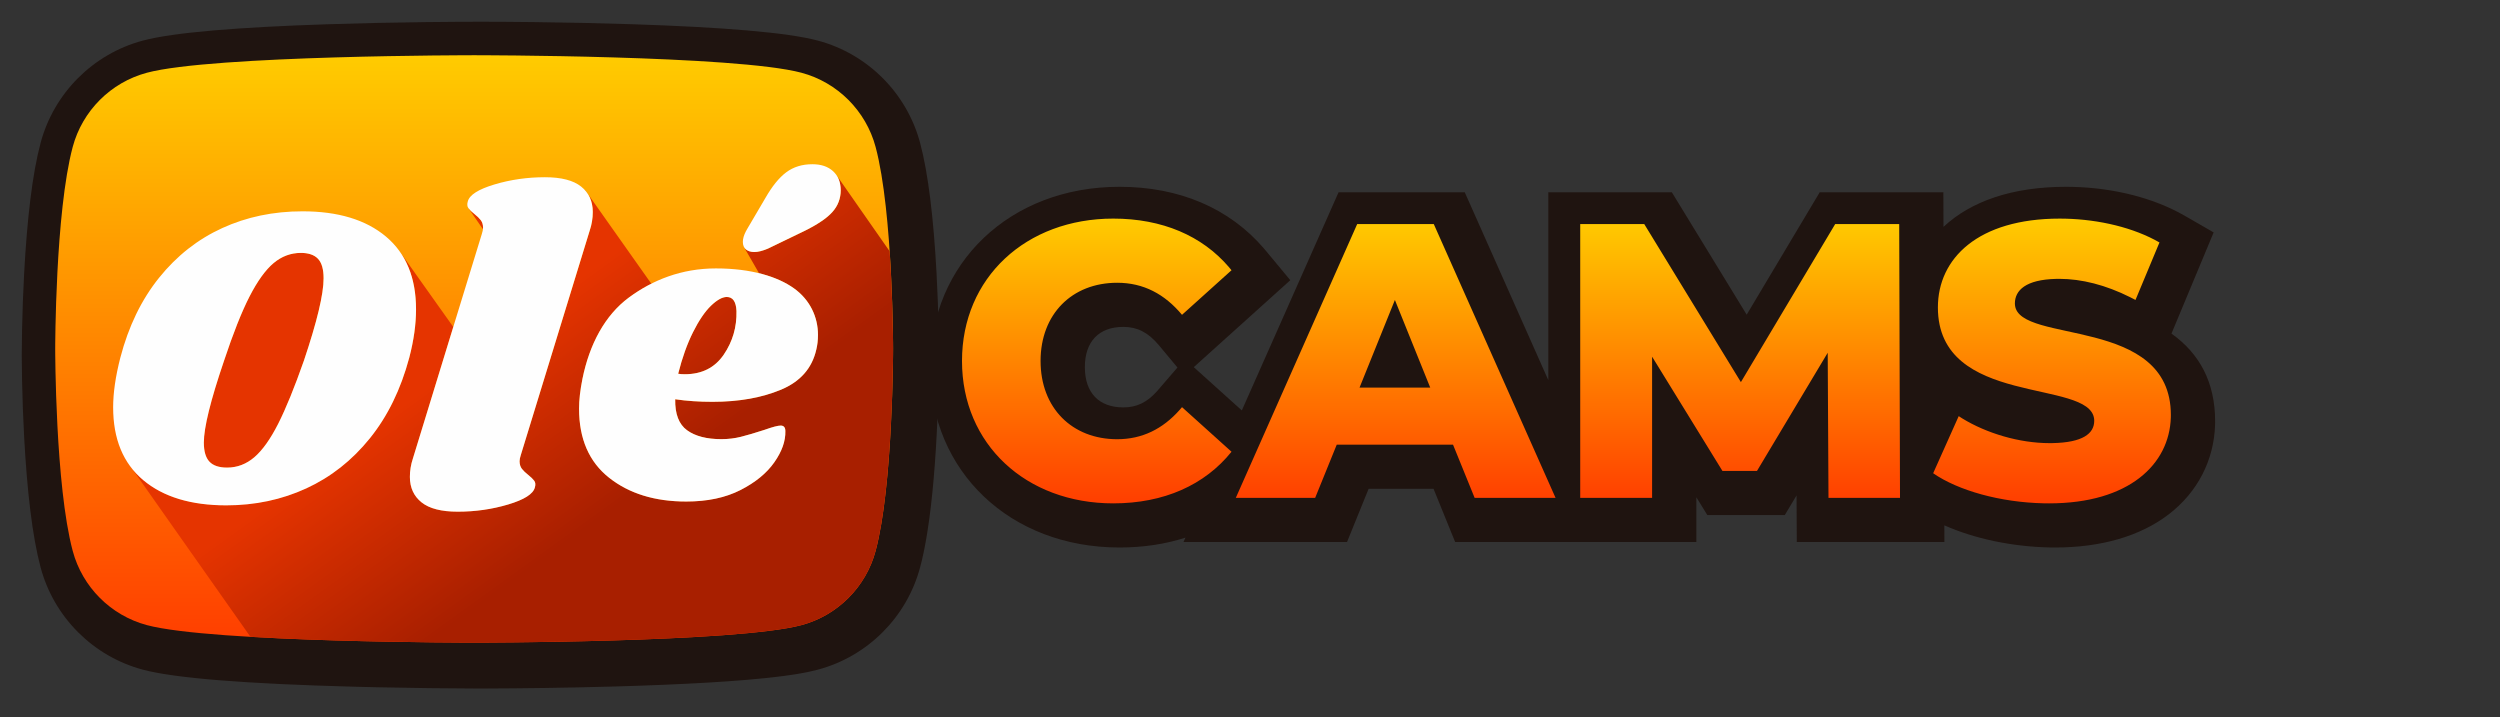
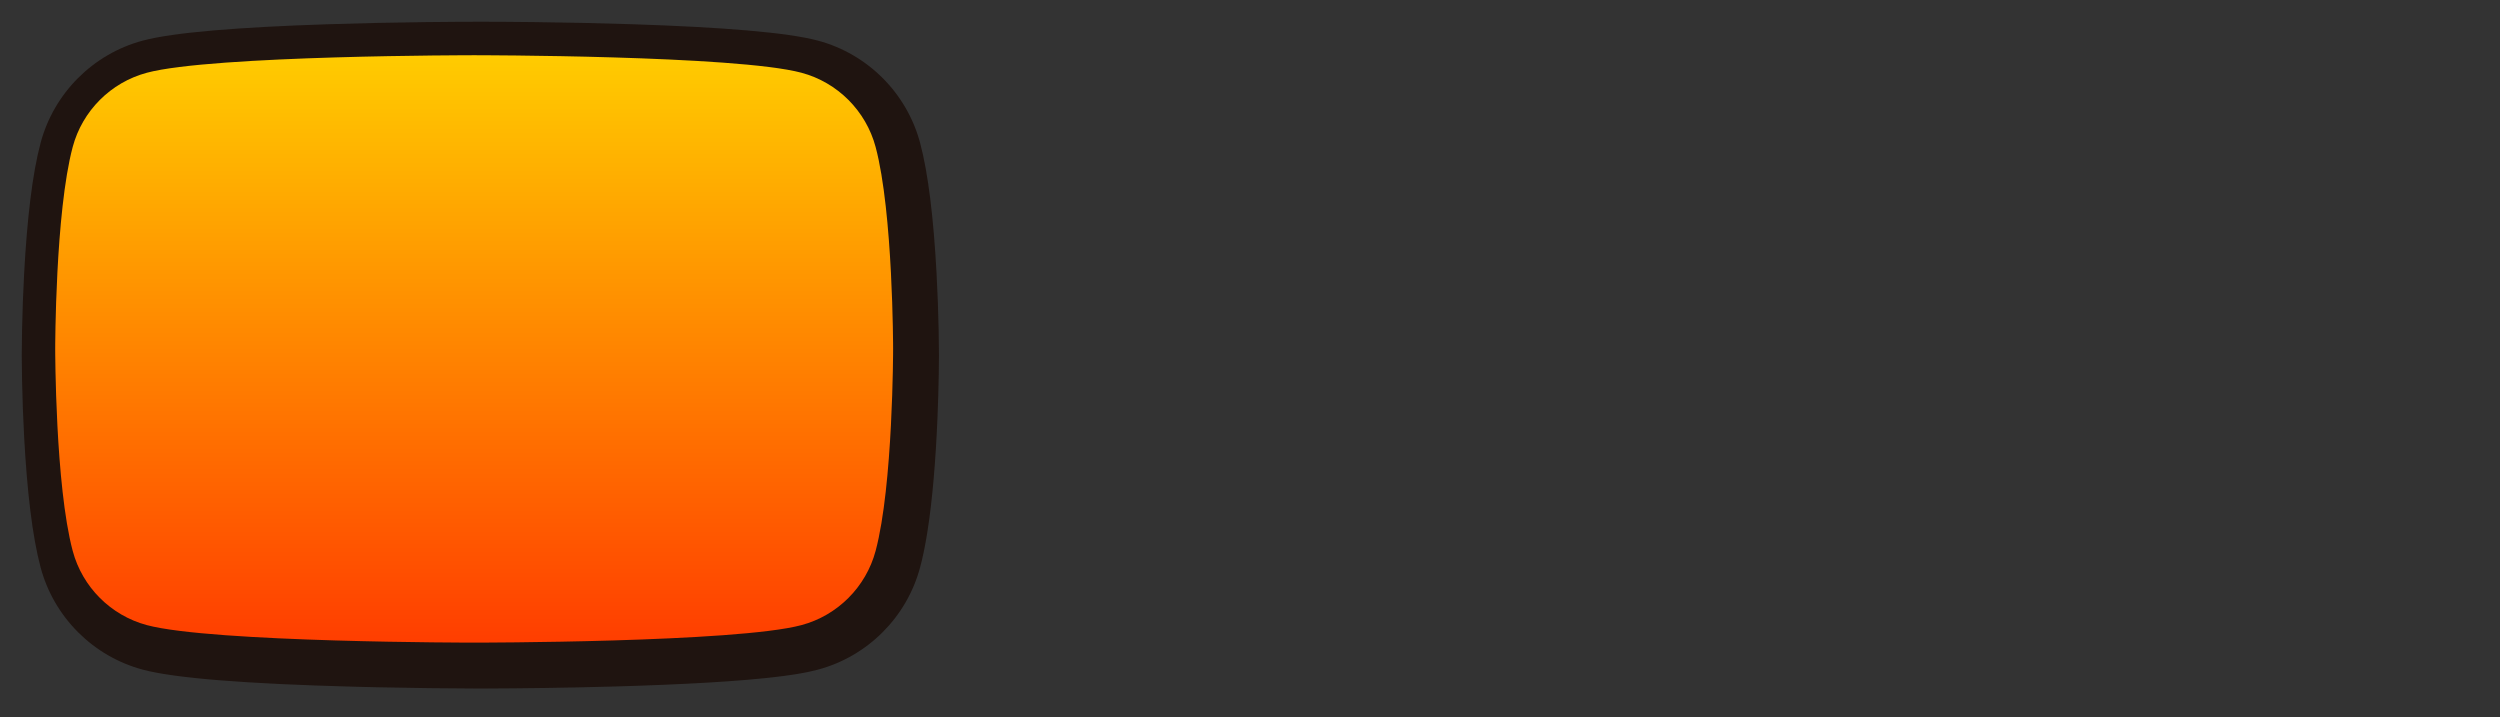
<svg xmlns="http://www.w3.org/2000/svg" width="230px" height="66px" viewBox="0 0 230 66" version="1.1">
  <rect x="0" y="0" width="230" height="66" fill="#333333" stroke="none" />
  <title>logo</title>
  <defs>
    <linearGradient x1="50%" y1="0.034%" x2="50%" y2="100%" id="linearGradient-1">
      <stop stop-color="#FFCB00" offset="0.034%" />
      <stop stop-color="#FF3E00" offset="100%" />
    </linearGradient>
    <linearGradient x1="50%" y1="0.034%" x2="50%" y2="100%" id="linearGradient-2">
      <stop stop-color="#FFCB00" offset="0.034%" />
      <stop stop-color="#FF3E00" offset="100%" />
    </linearGradient>
    <linearGradient x1="43.099%" y1="40.483%" x2="69.908%" y2="63.307%" id="linearGradient-3">
      <stop stop-color="#E53400" offset="0%" />
      <stop stop-color="#A81F00" offset="100%" />
    </linearGradient>
  </defs>
  <g id="OLECAMS-Logo" stroke="none" stroke-width="1" fill="none" fill-rule="evenodd">
    <g id="OleCams---Desperado" transform="translate(-38, -120)" fill-rule="nonzero">
      <g id="OC-Logo" transform="translate(38, 120)">
        <path d="M58.247,2.231 C55.301,2.135 52.241,2.07 49.204,2.033 C47.185,2.009 45.466,2 44.193,2 C42.92,2 41.2,2.01 39.181,2.033 C36.144,2.07 33.084,2.133 30.138,2.231 C21.956,2.501 15.96,2.978 13.13,3.738 C8.558,4.963 4.959,8.568 3.735,13.146 C2.974,15.991 2.491,20.166 2.221,25.146 C2.126,26.903 2.064,28.645 2.03,30.303 C2.008,31.342 2,32.159 2,32.673 C2,33.186 2.008,34.003 2.03,35.043 C2.064,36.7 2.126,38.443 2.221,40.198 C2.491,45.178 2.973,49.352 3.735,52.198 C4.958,56.776 8.557,60.38 13.13,61.606 C16.064,62.394 22.602,62.914 32.674,63.18 L34.667,63.228 C38.038,63.301 41.19,63.335 43.637,63.343 L44.69,63.343 C47.975,63.333 52.09,63.281 56.355,63.163 C62.826,62.981 68.161,62.683 71.732,62.236 L71.728,62.162 L71.738,62.235 L71.768,62.231 L72.058,62.194 L72.2,62.175 L72.27,62.165 L72.663,62.111 L72.753,62.097 C72.864,62.081 72.986,62.063 73.115,62.042 L73.208,62.027 C73.325,62.008 73.442,61.989 73.535,61.972 L73.635,61.955 C73.755,61.935 73.872,61.913 74.003,61.888 L74.056,61.878 C74.179,61.854 74.293,61.831 74.425,61.803 L74.458,61.796 C74.751,61.734 75.011,61.672 75.254,61.606 C79.824,60.382 83.421,56.782 84.647,52.206 C84.661,52.156 84.661,52.156 84.674,52.101 C84.711,51.966 84.752,51.803 84.801,51.6 L84.817,51.53 C84.857,51.364 84.892,51.204 84.947,50.954 L84.967,50.864 C85.007,50.674 85.046,50.479 85.081,50.296 L85.102,50.184 C85.143,49.969 85.18,49.765 85.215,49.564 L85.226,49.498 C85.266,49.26 85.302,49.048 85.332,48.852 L85.337,48.822 C85.794,45.893 86.087,42.307 86.25,38.393 C86.308,37.007 86.345,35.671 86.366,34.428 C86.38,33.648 86.384,33.045 86.384,32.673 C86.384,32.159 86.377,31.342 86.355,30.303 C86.32,28.645 86.259,26.903 86.163,25.146 C85.893,20.166 85.411,15.992 84.65,13.146 C83.426,8.568 79.827,4.963 75.254,3.738 C72.424,2.978 66.428,2.502 58.247,2.231 L58.247,2.231 Z" id="Path" fill="#1F1410" />
-         <path d="M203.656,21.383 L200.994,19.849 C198.172,18.222 194.51,17.285 190.664,17.192 L190.074,17.185 C185.129,17.185 181.326,18.515 178.8,20.873 L178.79,17.69 L167.413,17.69 L160.695,28.95 L153.81,17.69 L142.444,17.69 L142.444,34.972 L134.758,17.69 L123.148,17.69 L114.248,37.76 L109.828,33.778 L118.708,25.778 L116.568,23.202 L116.293,22.872 C113.099,19.145 108.483,17.185 102.989,17.185 C92.937,17.185 85.569,24.18 85.569,33.777 C85.569,43.375 92.937,50.37 102.989,50.37 C105.158,50.37 107.192,50.066 109.059,49.465 L108.882,49.866 L123.926,49.866 L125.912,44.972 L131.886,44.972 L133.874,49.866 L156.067,49.866 L156.067,45.752 L157.072,47.384 L164.203,47.384 L165.282,45.582 L165.305,49.866 L178.885,49.866 L178.88,48.331 C181.63,49.555 185.103,50.294 188.557,50.365 L189.074,50.37 C193.311,50.37 196.932,49.32 199.547,47.3 C202.172,45.273 203.685,42.351 203.787,39.096 L203.792,38.761 C203.792,35.165 202.357,32.527 199.776,30.69 L203.656,21.383 L203.656,21.383 Z M106.44,35.999 C105.519,37.028 104.565,37.481 103.35,37.481 C101.103,37.481 99.807,36.14 99.807,33.777 C99.807,31.415 101.103,30.074 103.35,30.074 C104.63,30.074 105.634,30.584 106.62,31.764 L108.232,33.698 L108.325,33.811 L106.44,35.999 L106.44,35.999 Z" id="Shape" fill="#1F1410" />
-         <path d="M178.286,28.281 C178.286,37.506 192.267,34.802 192.661,38.552 L192.669,38.717 C192.669,39.897 191.595,40.709 188.861,40.765 L188.55,40.768 C185.769,40.768 182.76,39.858 180.544,38.503 L180.201,38.285 L177.851,43.538 C180.146,45.131 184.044,46.223 188.035,46.305 L188.515,46.31 C195.893,46.31 199.58,42.705 199.715,38.42 L199.719,38.177 C199.719,29.023 185.771,31.693 185.379,28.08 L185.369,27.92 C185.369,26.704 186.381,25.724 189.15,25.658 L189.454,25.654 C191.512,25.654 193.727,26.218 195.981,27.346 L196.465,27.596 L198.671,22.306 C196.307,20.943 193.133,20.193 190.011,20.118 L189.491,20.112 C181.973,20.112 178.286,23.782 178.286,28.281 L178.286,28.281 Z M88.504,33.21 C88.504,40.875 94.395,46.31 102.42,46.31 C107.082,46.31 110.84,44.619 113.299,41.56 L108.745,37.458 L108.515,37.725 C106.968,39.461 105.086,40.408 102.781,40.408 C98.625,40.408 95.733,37.53 95.733,33.21 C95.733,28.893 98.625,26.014 102.781,26.014 C105.202,26.014 107.155,27.057 108.745,28.964 L113.299,24.862 L113.049,24.561 C110.589,21.691 106.926,20.111 102.419,20.111 C94.395,20.111 88.504,25.545 88.504,33.21 L88.504,33.21 Z M168.836,20.617 L160.162,35.155 L151.272,20.617 L145.38,20.617 L145.38,45.805 L151.993,45.805 L151.993,32.815 L158.463,43.324 L161.643,43.324 L168.149,32.455 L168.221,45.805 L174.8,45.805 L174.727,20.617 L168.837,20.617 L168.836,20.617 Z M124.861,20.617 L113.693,45.805 L120.994,45.805 L122.98,40.911 L133.679,40.911 L135.667,45.805 L143.112,45.805 L131.909,20.617 L124.861,20.617 L124.861,20.617 Z M128.331,27.597 L131.581,35.658 L125.078,35.658 L128.331,27.596 L128.331,27.597 Z" id="Shape" fill="url(#linearGradient-1)" />
        <path d="M13.505,6.695 C10.189,7.583 7.577,10.199 6.689,13.52 C5.079,19.54 5.079,32.102 5.079,32.102 C5.079,32.102 5.079,44.662 6.689,50.683 C7.577,54.005 10.189,56.62 13.505,57.509 C19.517,59.122 43.623,59.122 43.623,59.122 C43.623,59.122 67.729,59.122 73.74,57.509 C77.055,56.62 79.668,54.005 80.556,50.683 C82.166,44.663 82.166,32.103 82.166,32.103 C82.166,32.103 82.166,19.54 80.556,13.52 C79.668,10.2 77.056,7.583 73.74,6.694 C67.729,5.081 43.623,5.081 43.623,5.081 C43.623,5.081 19.517,5.081 13.505,6.694" id="Path" fill="url(#linearGradient-2)" />
-         <path d="M77.32,17.179 C77.335,17.281 77.345,17.385 77.345,17.489 C77.345,17.684 77.329,17.874 77.296,18.055 C77.231,18.419 77.102,18.758 76.906,19.069 C76.809,19.226 76.696,19.375 76.566,19.519 C76.306,19.806 75.966,20.091 75.543,20.377 C75.121,20.664 74.617,20.95 74.033,21.236 L70.643,22.875 L70.425,22.962 C70.143,23.069 69.888,23.137 69.662,23.168 C69.568,23.18 69.48,23.187 69.395,23.187 C69.238,23.187 69.098,23.168 68.971,23.129 C68.845,23.09 68.731,23.032 68.635,22.953 C68.59,22.917 68.548,22.875 68.513,22.83 L68.509,22.824 L68.505,22.818 C68.495,22.806 68.485,22.793 68.478,22.778 C68.471,22.77 68.466,22.762 68.46,22.752 C68.382,22.616 68.456,22.747 68.456,22.747 L69.832,25.137 L69.915,25.158 L69.999,25.181 C70.076,25.201 70.153,25.221 70.229,25.243 C70.456,25.306 70.675,25.375 70.886,25.448 L71.081,25.518 C71.293,25.596 71.499,25.678 71.694,25.766 C71.74,25.786 71.785,25.807 71.83,25.829 C72.033,25.925 72.228,26.021 72.41,26.125 C72.435,26.138 72.456,26.152 72.48,26.167 C72.675,26.28 72.86,26.396 73.032,26.518 L73.301,26.722 C73.908,27.212 74.374,27.798 74.699,28.44 C74.79,28.623 74.872,28.812 74.941,29.003 C75.149,29.578 75.254,30.186 75.254,30.8 C75.254,31.295 75.202,31.75 75.098,32.167 C74.952,32.811 74.707,33.386 74.367,33.893 C73.797,34.736 72.955,35.393 71.843,35.855 C71.547,35.978 71.241,36.087 70.927,36.191 C70.855,36.214 70.781,36.238 70.706,36.259 C70.391,36.359 70.068,36.448 69.735,36.526 L69.183,36.643 C68.065,36.859 66.853,36.967 65.549,36.967 C64.329,36.967 63.184,36.89 62.119,36.733 C62.094,38.086 62.457,39.036 63.211,39.583 C63.964,40.13 65.017,40.401 66.368,40.401 C66.992,40.401 67.589,40.331 68.16,40.187 C68.732,40.045 69.46,39.83 70.343,39.544 C71.07,39.284 71.565,39.153 71.825,39.153 C72.109,39.153 72.253,39.323 72.253,39.66 C72.279,40.57 71.941,41.527 71.239,42.53 C71.065,42.78 70.869,43.022 70.649,43.253 C69.997,43.948 69.154,44.558 68.121,45.086 C67.858,45.221 67.58,45.339 67.295,45.448 L67.2,45.483 L66.801,45.62 C65.718,45.965 64.497,46.14 63.133,46.14 C60.249,46.14 57.884,45.412 56.039,43.954 C54.194,42.496 53.272,40.377 53.272,37.593 C53.272,36.811 53.376,35.901 53.584,34.859 C54.234,31.659 55.656,29.004 57.852,27.378 C58.5,26.897 59.193,26.475 59.925,26.106 C56.672,21.506 53.905,17.591 53.866,17.534 L53.845,17.535 C54.302,18.059 54.535,18.715 54.535,19.505 C54.535,20.078 54.443,20.638 54.262,21.185 L47.919,41.845 L47.869,42.013 C47.825,42.174 47.802,42.313 47.802,42.429 C47.802,42.716 47.874,42.951 48.016,43.134 C48.16,43.316 48.348,43.496 48.582,43.679 C48.842,43.887 49.03,44.069 49.147,44.225 C49.264,44.382 49.284,44.589 49.206,44.851 C49.049,45.449 48.231,45.968 46.751,46.411 C45.269,46.853 43.724,47.075 42.112,47.075 C40.606,47.075 39.496,46.788 38.781,46.216 C38.067,45.644 37.709,44.863 37.709,43.874 C37.709,43.302 37.799,42.744 37.982,42.197 L41.701,30.077 L41.328,29.553 C39.484,26.955 37.898,24.723 36.778,23.147 L36.984,23.453 C37.842,24.805 38.274,26.471 38.274,28.458 C38.274,29.837 38.067,31.32 37.651,32.907 C36.871,35.822 35.664,38.293 34.026,40.323 C32.39,42.353 30.441,43.888 28.18,44.929 C26.354,45.77 24.396,46.266 22.314,46.426 L21.961,46.451 L21.606,46.471 C21.344,46.482 21.081,46.491 20.814,46.491 C19.19,46.491 17.742,46.295 16.469,45.909 C15.514,45.618 14.658,45.221 13.899,44.713 C13.648,44.543 13.406,44.362 13.174,44.168 C12.969,43.993 12.777,43.808 12.592,43.617 C12.537,43.559 12.485,43.499 12.431,43.44 C12.367,43.368 12.297,43.3 12.234,43.225 C12.164,43.139 18.335,51.912 23.042,58.59 C30.962,59.053 40.697,59.112 43.078,59.12 L44.111,59.12 C47.56,59.11 68.236,58.985 73.741,57.508 C77.057,56.619 79.669,54.004 80.556,50.682 C82.056,45.07 82.158,33.773 82.165,32.268 L82.165,31.948 C82.161,31.151 82.13,27.331 81.849,23.12 L76.956,16.111 C77.163,16.413 77.278,16.773 77.319,17.178 M44.426,21.08 C44.43,21.037 44.441,20.988 44.441,20.948 C44.441,20.663 44.368,20.428 44.225,20.246 C44.083,20.065 43.895,19.881 43.661,19.7 C43.407,19.496 43.222,19.317 43.104,19.165 L44.426,21.08 M25.169,24.203 C24.425,24.828 23.689,25.849 22.961,27.267 C22.232,28.686 21.451,30.657 20.614,33.18 C19.374,36.824 18.754,39.335 18.754,40.713 C18.754,41.52 18.924,42.107 19.267,42.469 C19.607,42.836 20.15,43.016 20.893,43.016 C21.823,43.016 22.66,42.698 23.403,42.06 C24.147,41.423 24.874,40.4 25.589,38.996 C26.301,37.59 27.092,35.653 27.959,33.18 C29.168,29.59 29.771,27.066 29.771,25.608 C29.771,24.776 29.602,24.178 29.261,23.813 C28.919,23.449 28.391,23.266 27.681,23.266 C26.751,23.266 25.914,23.579 25.169,24.203 M65.409,28.127 C64.851,28.667 64.301,29.475 63.76,30.551 C63.221,31.63 62.764,32.906 62.393,34.383 C62.541,34.414 62.745,34.429 63.006,34.429 C64.571,34.429 65.763,33.829 66.583,32.629 C67.401,31.429 67.793,30.09 67.757,28.612 C67.719,27.752 67.422,27.321 66.862,27.321 C66.452,27.321 65.968,27.59 65.409,28.127" id="Shape" fill="url(#linearGradient-3)" />
-         <path d="M74.734,15.108 C75.538,15.108 76.176,15.322 76.644,15.752 C77.112,16.182 77.346,16.76 77.346,17.489 C77.346,18.269 77.085,18.947 76.566,19.519 C76.103,20.029 75.385,20.537 74.41,21.045 L74.032,21.236 L70.642,22.875 C70.148,23.084 69.732,23.187 69.394,23.187 C69.082,23.187 68.829,23.109 68.634,22.953 C68.439,22.797 68.342,22.563 68.342,22.25 C68.342,21.969 68.432,21.651 68.613,21.297 L68.733,21.08 L70.408,18.23 C71.032,17.137 71.674,16.344 72.338,15.849 C73,15.356 73.798,15.109 74.734,15.109 M66.862,27.322 C66.452,27.322 65.968,27.592 65.409,28.128 C64.851,28.668 64.301,29.476 63.762,30.552 C63.222,31.631 62.764,32.907 62.392,34.384 C62.541,34.415 62.745,34.43 63.006,34.43 C64.571,34.43 65.764,33.83 66.583,32.63 C67.401,31.43 67.793,30.091 67.756,28.613 C67.719,27.753 67.422,27.322 66.862,27.322 M27.68,23.267 C26.75,23.267 25.914,23.579 25.17,24.204 C24.426,24.829 23.69,25.849 22.961,27.267 C22.233,28.687 21.451,30.657 20.614,33.181 C19.374,36.825 18.754,39.335 18.754,40.715 C18.754,41.52 18.925,42.108 19.267,42.47 C19.607,42.836 20.149,43.018 20.894,43.018 C21.823,43.018 22.66,42.698 23.404,42.062 C24.147,41.423 24.874,40.402 25.589,38.997 C26.301,37.591 27.091,35.654 27.959,33.181 C29.168,29.59 29.772,27.067 29.772,25.608 C29.772,24.776 29.602,24.178 29.261,23.813 C28.919,23.45 28.392,23.267 27.68,23.267 M65.86,24.694 C69.16,24.694 71.55,25.464 73.032,26.518 C74.512,27.572 75.254,29.161 75.254,30.801 C75.254,31.295 75.201,31.751 75.098,32.166 C74.708,33.883 73.623,35.113 71.844,35.855 C70.064,36.597 67.966,36.967 65.549,36.967 C64.328,36.967 63.185,36.89 62.119,36.733 C62.093,38.086 62.457,39.035 63.21,39.583 C63.965,40.13 65.016,40.402 66.367,40.402 C66.992,40.402 67.588,40.33 68.16,40.188 C68.733,40.044 69.46,39.83 70.343,39.543 C71.071,39.284 71.564,39.153 71.823,39.153 C72.11,39.153 72.253,39.322 72.253,39.66 C72.278,40.572 71.941,41.528 71.239,42.53 C70.539,43.531 69.499,44.383 68.122,45.085 C66.744,45.788 65.082,46.141 63.134,46.141 C60.25,46.141 57.884,45.412 56.04,43.954 C54.195,42.497 53.273,40.377 53.273,37.592 C53.273,36.811 53.376,35.9 53.584,34.859 C54.233,31.659 55.657,29.004 57.852,27.377 C60.048,25.751 62.717,24.694 65.861,24.694 M27.831,19.441 C31.103,19.441 33.663,20.217 35.507,21.764 C37.352,23.313 38.275,25.545 38.275,28.459 C38.275,29.838 38.066,31.322 37.651,32.908 C36.871,35.823 35.664,38.294 34.026,40.325 C32.39,42.354 30.441,43.889 28.181,44.93 C25.92,45.97 23.464,46.492 20.814,46.492 C17.566,46.492 15.019,45.718 13.174,44.169 C11.33,42.622 10.409,40.389 10.409,37.474 C10.409,36.148 10.629,34.625 11.07,32.908 C11.825,30.019 13.013,27.568 14.637,25.551 C16.26,23.533 18.197,22.011 20.444,20.984 C22.691,19.956 25.154,19.441 27.83,19.441 M50.13,16.305 C51.637,16.305 52.748,16.592 53.463,17.164 C54.177,17.736 54.534,18.517 54.534,19.506 C54.534,20.078 54.443,20.638 54.261,21.183 L47.92,41.846 C47.842,42.08 47.803,42.274 47.803,42.43 C47.803,42.717 47.876,42.952 48.018,43.135 C48.161,43.315 48.349,43.497 48.583,43.68 C48.843,43.887 49.031,44.07 49.148,44.227 C49.265,44.382 49.285,44.59 49.207,44.852 C49.051,45.448 48.232,45.969 46.752,46.412 C45.27,46.854 43.725,47.075 42.112,47.075 C40.607,47.075 39.496,46.789 38.782,46.217 C38.067,45.645 37.709,44.864 37.709,43.875 C37.709,43.303 37.799,42.745 37.982,42.196 L44.325,21.535 C44.403,21.301 44.44,21.105 44.44,20.949 C44.44,20.664 44.37,20.429 44.226,20.248 C44.084,20.064 43.896,19.883 43.662,19.701 C43.402,19.492 43.213,19.311 43.096,19.154 C42.98,18.998 42.96,18.791 43.038,18.529 C43.194,17.931 44.013,17.412 45.493,16.969 C46.975,16.526 48.52,16.305 50.131,16.305" id="Shape" fill="#FEFEFE" />
      </g>
    </g>
  </g>
</svg>